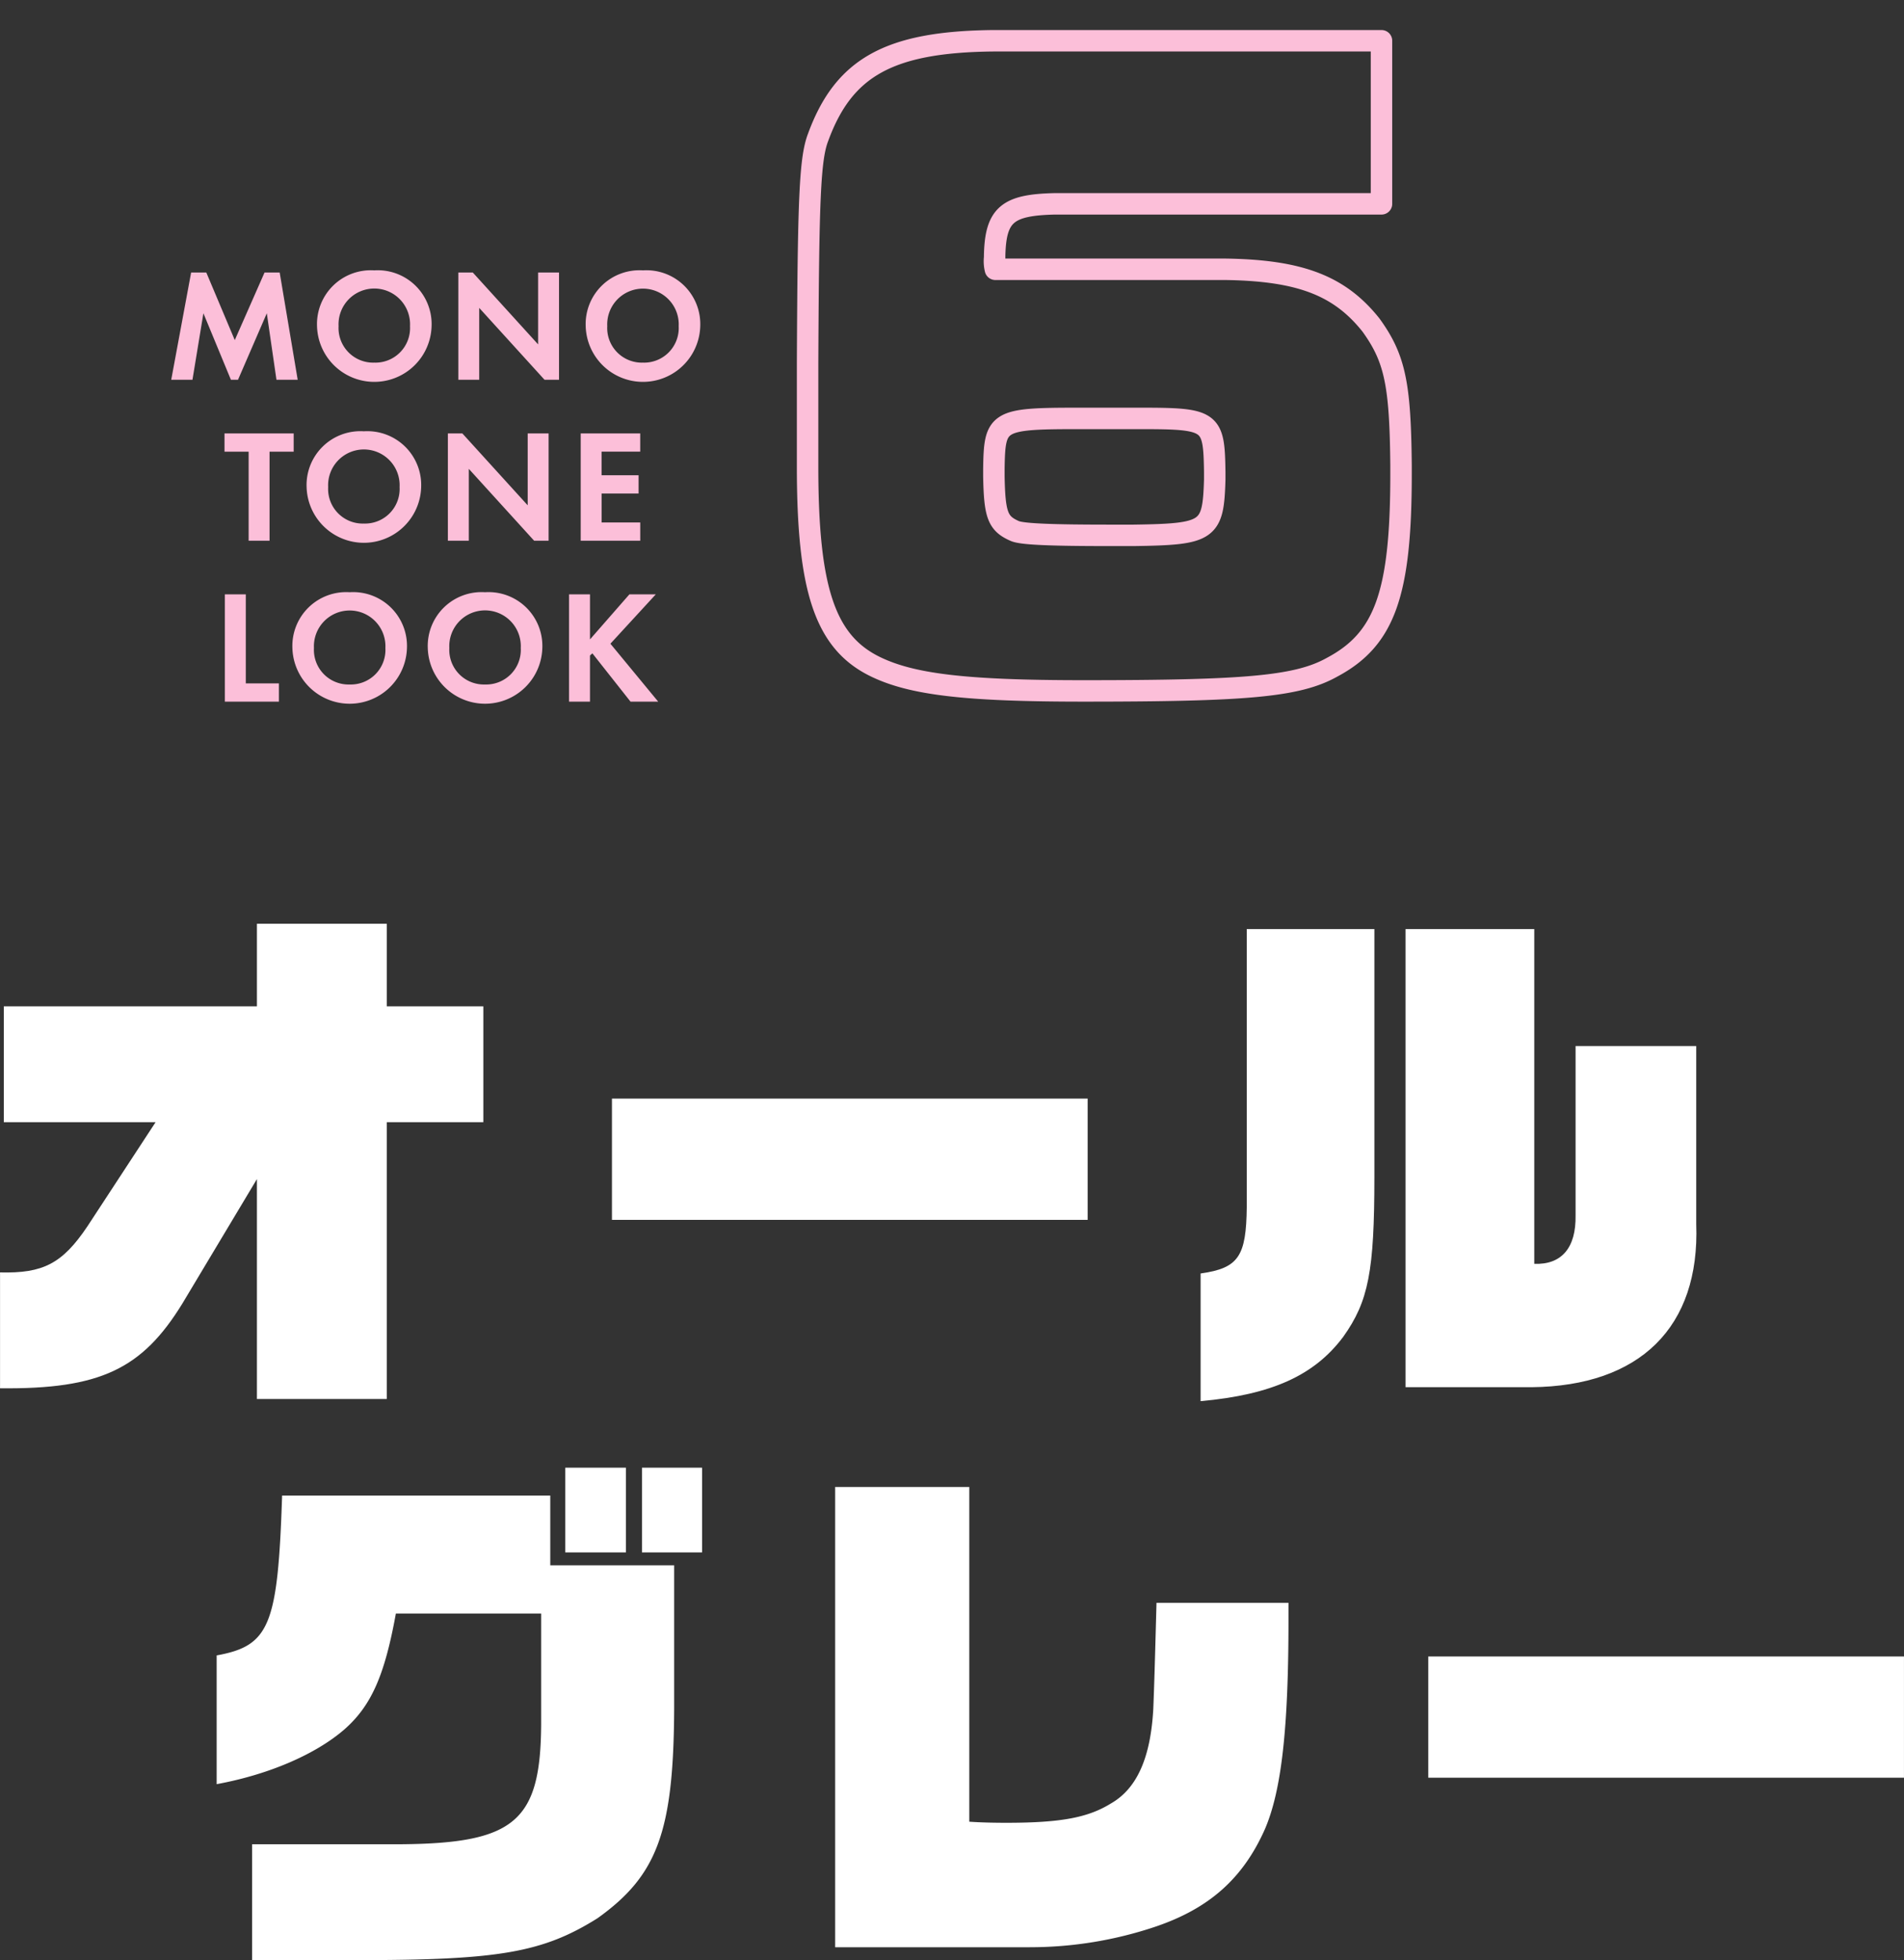
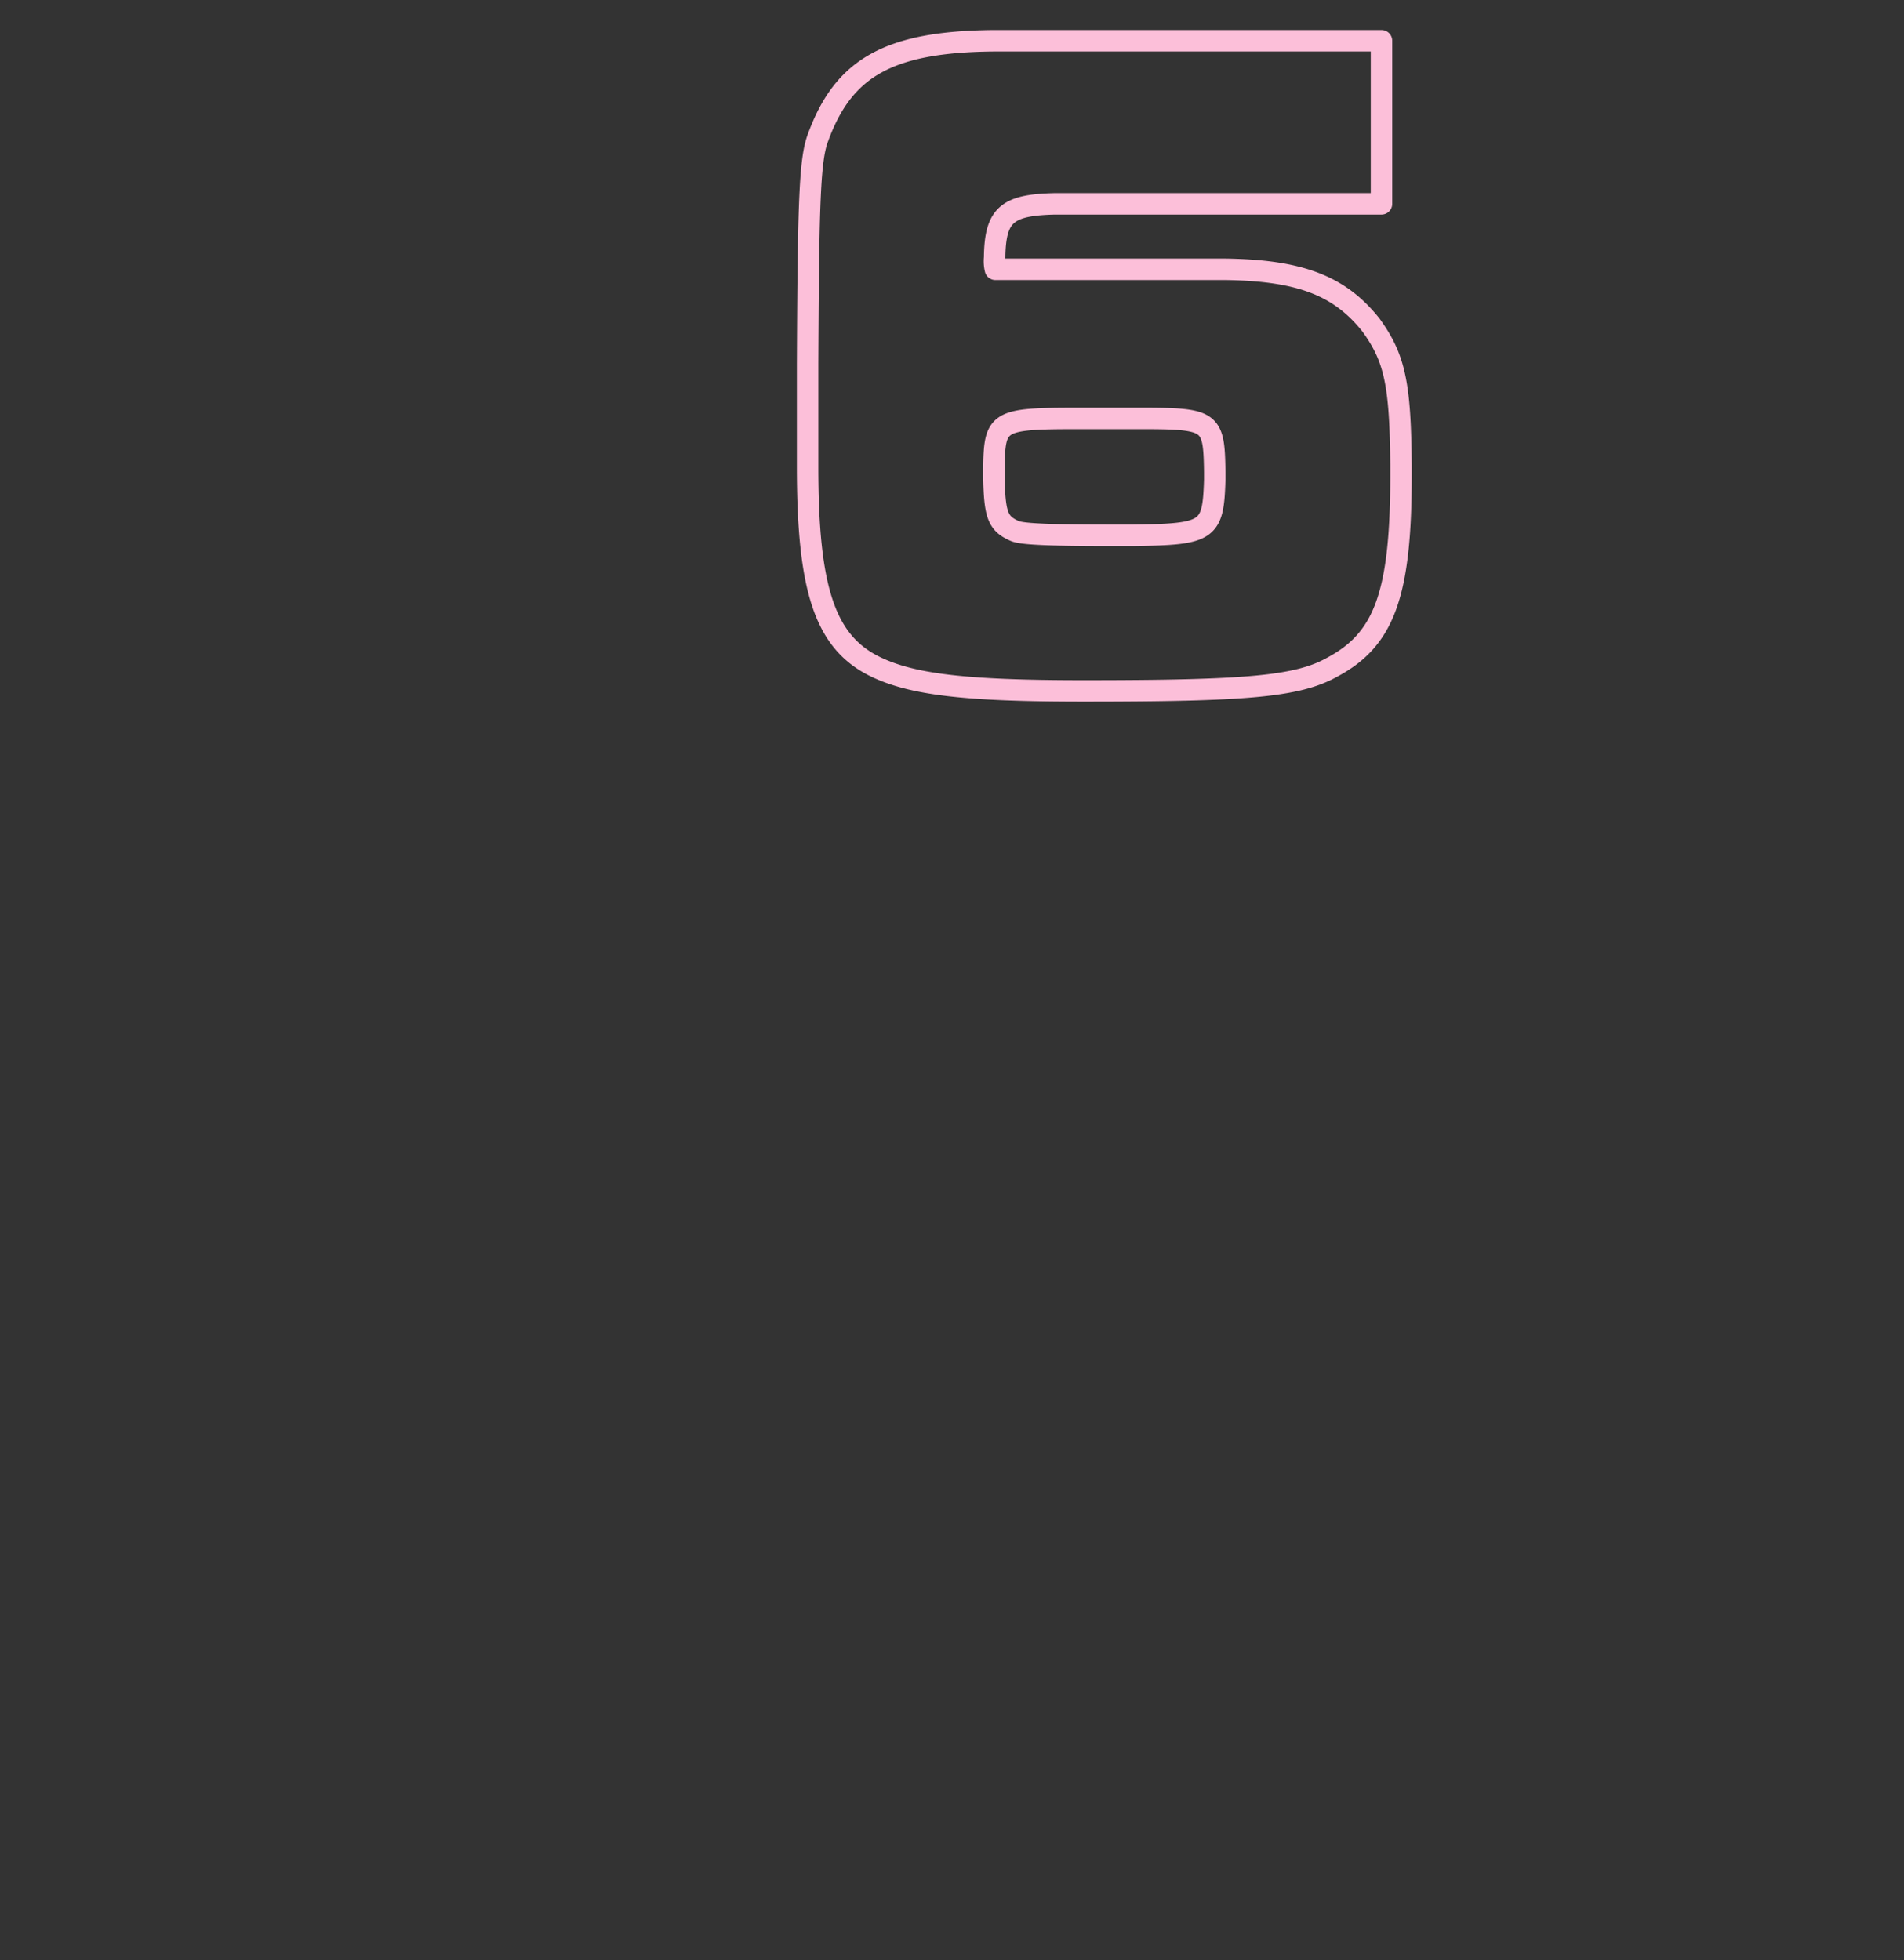
<svg xmlns="http://www.w3.org/2000/svg" id="sec04-itemname02.svg" width="177.438" height="182.7" viewBox="0 0 177.438 182.7">
  <rect x="0" y="0" width="177.438" height="182.7" fill="#333333" stroke="none" />
  <defs>
    <style>
      .cls-1 {
        fill: #fff;
      }

      .cls-1, .cls-2, .cls-3 {
        fill-rule: evenodd;
      }

      .cls-2, .cls-3 {
        fill: #fcbfd9;
      }

      .cls-2 {
        fill-opacity: 0;
        stroke: #fcbfd9;
        stroke-linejoin: round;
        stroke-width: 2px;
      }
    </style>
  </defs>
-   <path id="オール" class="cls-1" d="M53.692,10372.4c9.346,0.1,13.245-1.8,16.993-7.9l6.947-11.6v20.5h12.1v-25.8h9v-10.8h-9v-7.7h-12.1v7.7H54.042v10.8H68.187l-6.348,9.7c-2.349,3.5-4.148,4.4-8.147,4.3v10.8Zm57.025-15.7H155.05v-11.3H110.717v11.3Zm71.059-27.1h-11.9v25.9c-0.05,4.6-.75,5.7-4.3,6.2v11.9c6.647-.6,10.6-2.4,13.294-6,2.349-3.3,2.9-6.1,2.9-14.9v-23.1Zm2.9,42.7H196.42c10.1-.1,15.694-5.6,15.344-15.2v-16.6H200.519v15.8c0.05,3-1.3,4.6-3.849,4.5v-31.2H184.675v42.7Z" transform="translate(-53.688 -10243)" />
-   <path id="グレー" class="cls-1" d="M104.12,10393.4v10.3c-0.05,9-2.4,11.1-12.945,11.2H77.18v10.8h9.946c12.995,0,17.144-.7,22.242-3.9,5.6-4,7.1-8.1,7.147-19.6v-13.3H104.969v-6.5H79.979c-0.4,12.1-1.15,14-6.1,14.9v12c4.9-.9,9.246-2.8,11.9-5.1,2.5-2.2,3.749-5,4.8-10.8H104.12Zm2.249-5.7h5.648v-7.9h-5.648v7.9Zm7.147,0h5.6v-7.9h-5.6v7.9Zm18.015,36.8h18.143a36.677,36.677,0,0,0,11.645-1.9c5.048-1.7,8.2-4.5,10.246-9.1,1.55-3.6,2.2-9.4,2.2-19.5v-1.6h-12.3c-0.15,5.5-.2,7.4-0.3,9.9-0.25,4.5-1.5,7.4-3.948,8.8-2.1,1.3-4.6,1.8-9.7,1.8-0.55,0-2.049,0-3.5-.1v-31.2h-12.5v42.9Zm55.261-15.8h44.332v-11.3H186.792v11.3Z" transform="translate(-53.688 -10243)" />
  <path id="_6" data-name="6" class="cls-2" d="M146.45,10268.1a3.166,3.166,0,0,1-.07-1.1v-0.1c0.07-3.9,1.19-4.8,5.6-4.9h30.452v-15.2H146.24c-9.731.1-13.931,2.5-16.311,9-0.77,2-.91,5.8-0.98,21.1v9.6c0,11.4,1.61,16.3,6.23,18.6,3.43,1.7,8.471,2.3,19.462,2.3,15.121,0,19.952-.4,23.172-2.2,4.9-2.6,6.441-6.8,6.441-18v-0.8c-0.07-7.6-.56-10-2.8-13.1-2.94-3.7-6.65-5.1-13.581-5.2H146.45Zm10.711,24.8c-5.39,0-8.191-.1-8.891-0.4-1.61-.7-1.89-1.5-1.96-5.1v-0.7c0.07-4.5.28-4.7,7.841-4.7h5.81c6.651,0,6.861.2,6.931,5v0.7c-0.14,4.8-.56,5.1-7.561,5.2h-2.17Z" transform="translate(-53.688 -10243)" />
-   <path id="mono_tone_look" data-name="mono tone look" class="cls-3" d="M69.645,10278.4h1.979l1.02-6.2,2.564,6.2h0.66l2.684-6.2,0.9,6.2h1.979l-1.679-10h-1.41l-2.774,6.3-2.654-6.3H71.5Zm18.925-10.2a5.018,5.018,0,0,0-5.338,5.2,5.34,5.34,0,0,0,10.676,0A5.018,5.018,0,0,0,88.57,10268.2Zm0,8.6a3.226,3.226,0,0,1-3.329-3.4,3.333,3.333,0,1,1,6.657,0A3.226,3.226,0,0,1,88.57,10276.8Zm9.778,1.6v-6.7l6.088,6.7h1.349v-10h-1.949v6.7l-6.087-6.7H96.4v10h1.949Zm15.26-10.2a5.018,5.018,0,0,0-5.338,5.2,5.34,5.34,0,0,0,10.676,0A5.018,5.018,0,0,0,113.608,10268.2Zm0,8.6a3.227,3.227,0,0,1-3.329-3.4,3.333,3.333,0,1,1,6.658,0A3.227,3.227,0,0,1,113.608,10276.8Zm-32.551,8.3v-1.7H74.61v1.7h2.249v8.3h1.949v-8.3h2.249Zm6.542-1.9a5.018,5.018,0,0,0-5.338,5.2,5.34,5.34,0,0,0,10.676,0A5.018,5.018,0,0,0,87.6,10283.2Zm0,8.6a3.226,3.226,0,0,1-3.329-3.4,3.333,3.333,0,1,1,6.657,0A3.226,3.226,0,0,1,87.6,10291.8Zm9.778,1.6v-6.7l6.088,6.7h1.349v-10h-1.949v6.7l-6.088-6.7h-1.35v10h1.949Zm15.977-10h-5.548v10h5.548v-1.7h-3.6v-2.7H113.2v-1.7h-3.449v-2.2h3.6v-1.7Zm-38.71,15v10h5.038v-1.7H76.594v-8.3H74.644Zm11.631-.2a5.018,5.018,0,0,0-5.338,5.2,5.34,5.34,0,0,0,10.676,0A5.018,5.018,0,0,0,86.275,10298.2Zm0,8.6a3.226,3.226,0,0,1-3.329-3.4,3.333,3.333,0,1,1,6.658,0A3.226,3.226,0,0,1,86.275,10306.8Zm12.616-8.6a5.018,5.018,0,0,0-5.338,5.2,5.34,5.34,0,0,0,10.676,0A5.018,5.018,0,0,0,98.892,10298.2Zm0,8.6a3.226,3.226,0,0,1-3.329-3.4,3.333,3.333,0,1,1,6.657,0A3.226,3.226,0,0,1,98.892,10306.8Zm9.779-8.4h-1.95v10h1.95v-4.3l0.225-.2,3.553,4.5h2.579l-4.453-5.4,4.228-4.6h-2.459l-3.673,4.2v-4.2Z" transform="translate(-53.688 -10243)" />
</svg>